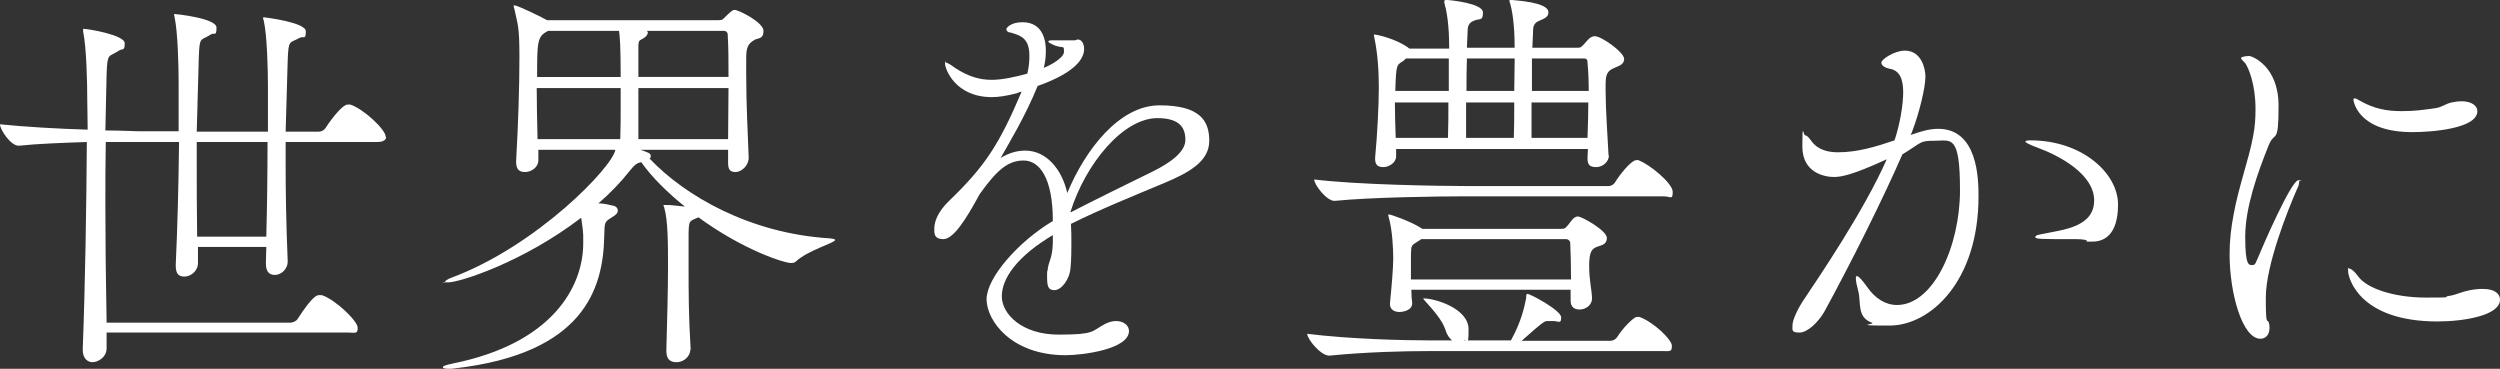
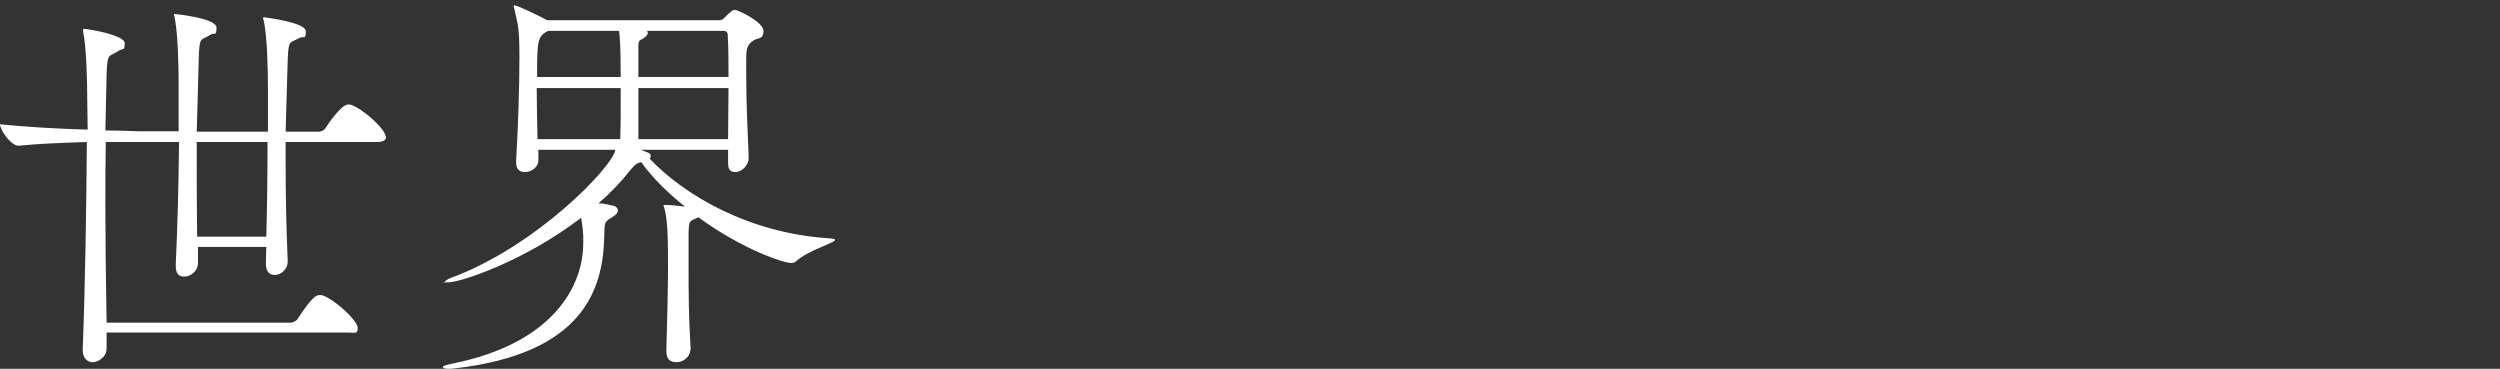
<svg xmlns="http://www.w3.org/2000/svg" id="b" version="1.1" viewBox="0 0 607.4 89.6">
  <rect x="0" y="0" width="607.4" height="89.6" fill="#333333" stroke="none" />
  <defs>
    <style>
      .st0 {
        fill: #fff;
      }
    </style>
  </defs>
  <path class="st0" d="M93.8,33.3c0,.6-.5,1.2-2.2,1.2h-22.2v5.6c0,6.5.1,13.5.5,23.4h0c0,2-1.7,3.3-3.1,3.3s-2.2-.8-2.2-2.8h0c0-1.4.1-2.7.1-4h-16.6v3.9c0,2-1.8,3.3-3.3,3.3s-2.1-.8-2.1-2.7v-.2c.4-8.6.7-19.4.8-29.8h-9.3c-1.9,0-5,0-8.5,0-.1,5-.1,10.1-.1,15.7,0,8,.1,17,.3,28.2h44.6c.7,0,1.5-.4,1.8-.9,3.7-5.7,4.7-5.8,5.3-5.8s.4,0,.6,0c3.3,1.1,8.7,6.3,8.7,7.9s-.5,1.2-2.3,1.2H25.9v3.7c0,0,0,.1,0,.1,0,2.3-2.2,3.4-3.4,3.4s-2.4-.9-2.4-3v-.2c.6-15.4.9-35.3,1-50.3-5.7.2-11.8.4-16.5.9h-.1c-1.9,0-4.5-3.9-4.5-5.2h0c5.8.6,14.1,1.1,21.3,1.3,0-2.6-.1-5.1-.1-7.3,0-4.3-.2-12.8-1-16.5,0-.4,0-.6,0-.7s0,0,0,0c1.2,0,10.1,1.5,10.1,3.5s-.5,1.2-1.4,1.8c-2.5,1.7-2.8.3-3,5.7l-.3,13.7c3.8,0,7,.2,8.9.2h8.9v-11.8c0-4.1-.2-12.4-1-16-.1-.4-.1-.6-.1-.7s0,0,.1,0c.2,0,10.2,1,10.2,3.3s-.5,1.1-1.4,1.7c-2.5,1.6-2.7.3-2.9,5.5l-.5,18.1h17.3v-10.9c0-4.1-.2-12.4-1-16-.1-.4-.2-.6-.2-.7s.1-.2.2-.2,10.2,1.2,10.2,3.4-.5,1.1-1.5,1.6c-2.5,1.4-2.7.3-2.9,5.5l-.5,17.3h8c.7,0,1.4-.4,1.7-.9.2-.4,3.8-5.7,5.4-5.7s.4,0,.6,0c3.3,1.1,8.6,6.1,8.6,7.8M47.8,34.5v5.8c0,4.7,0,10.1.1,17.2h16.8c.2-7.5.3-15.2.3-23h-17.3Z" />
  <path class="st0" d="M167.7,85c0,1.6-1.6,3-3.3,3s-2.5-.8-2.5-2.8v-.2c.2-7.2.4-14.7.4-20.2s0-11.2-.9-14.3c-.1-.3-.2-.5-.2-.6s0-.1.3-.1h.5c.9,0,2.7.2,4.4.4-4.2-3.4-8-7.1-10.6-10.8-1,.2-1.5.5-2.8,2.1-2.2,2.8-4.7,5.4-7.6,7.9,1.3,0,2.7.4,3.7.6.2,0,1,.4,1,1.1s-.4,1.1-1.6,1.8c-1.7,1.1-1.6,1.1-1.7,4.7-.3,12.6-5,28.3-36.3,31.9-.5.1-1,.1-1.4.1-.9,0-1.5-.1-1.5-.4s.7-.5,2.5-.9c24.2-4.9,31.6-18.7,31.6-29.2s0-1.3,0-2c0-.5-.2-2.4-.5-4.2-14.1,10.8-29.5,15.7-32.3,15.7s-.7,0-.7-.2c0-.2.4-.5,1.4-.9,20.8-7.7,39.3-27,39.9-31.1h-18.7v2.6c0,1.6-1.7,2.8-3.2,2.8s-2.2-.7-2.2-2.5v-.2c.5-8.7.8-17.8.8-25.3s-.4-7.7-1.2-11.5c-.1-.4-.2-.6-.2-.8s.1-.2.2-.2c.8,0,7.1,3.1,7.9,3.6h41.7c.7,0,.9-.1,1.2-.4,2-2,2.3-2.1,2.7-2.1.9,0,7,3,7,5.1s-1.4,1.7-2.2,2.2c-1.7,1-2,2-2,4.5v3.9c0,7.8.4,14.2.6,20.2h0c0,2-1.8,3.5-3.2,3.5s-1.8-.7-1.8-2.3v-3.1h-21.3c1.7.6,2.5.8,2.5,1.4s0,.5-.3.7c8.6,9.1,24.4,18.2,43.7,19.4,1,.1,1.4.2,1.4.4,0,.7-6.6,2.5-9.5,5.2-.3.3-.7.4-1.2.4-1.7,0-11.7-3.2-22.5-11.1-2.3,1-2.3.7-2.4,3.9,0,2.5,0,5.3,0,8.4,0,5.4,0,11.9.5,19.7v.2h0ZM133.2,7.5c-2.7,1.3-2.7,2.6-2.7,11.2h20.3c0-7.6-.2-9.8-.4-11.2h-17.2ZM150.8,21.4h-20.4c0,3.7.1,8,.2,12.4h20.1c.1-3.5.1-4.9.1-7.8v-4.6h0ZM157.2,7.5c0,0,.2.3.2.4,0,.7-.9,1.4-1.6,1.7-.7.3-.7.9-.7,1.9v7.2h21.9c0-3.7,0-7.1-.2-10.4,0-.3-.3-.8-.9-.8h-18.7,0ZM155.1,21.4v12.4h21.8c0-4.4.1-8.6.1-12.4h-21.9Z" />
-   <path class="st0" d="M256,57c-9,5.3-12.6,10.7-12.6,15s4.9,9.3,13.8,9.3,7.9-.8,11.3-2.6c1-.5,1.9-.7,2.7-.7,1.8,0,3.1,1.1,3.1,2.4,0,4.5-11.4,5.9-15.4,5.9-13.2,0-19.2-8.4-19.2-13.6s7.7-14,16.1-19c0-10.6-3.3-14.7-7.1-14.7s-6.5,2.3-10.7,8.2c-3.4,6.3-6.4,10.9-8.8,10.9s-2.2-1.6-2.2-2.6c0-1.8,1-4.2,3.6-6.7,8.6-8.3,12.1-13.5,17.6-26.5-.5,0-.9.3-1.3.4-2.4.6-4.3.9-5.9.9-8.9,0-11.4-6.8-11.4-8.2s0-.2.2-.2c.2,0,.9.3,2.1,1.2,3.4,2.3,6.3,3,9,3s5.7-.7,8.7-1.5c.4-1.7.5-3.1.5-4.3,0-4-1.7-4.9-4.6-5.7-.6,0-1-.4-1-.8s1.2-1.7,3.9-1.7c5.3,0,5.7,5,5.7,6.9s-.2,2.8-.5,4.2c.6-.2,4.9-2.2,4.9-3.9s0-.8-2.1-1.5c-1.2-.5-1.7-.8-1.7-1s.3-.3.9-.3.6,0,1,0c.8,0,1.7,0,2.4,0,1.1,0,1.9,0,2.1,0,.3,0,.5-.2.7-.2,1.5,0,1.6,2,1.6,2.2,0,1.5-.6,5.3-11.3,9.1-2.9,7.2-7.3,14.5-9,17.5,2.1-1.3,4.1-1.8,6-1.8,5.1,0,8.9,4.5,10.2,10.3,4.4-10.6,12.7-21.3,22.4-21.3s12.1,3.6,12.1,8.6-4.8,7.7-11,10.3c-6.7,2.8-15.6,6.4-22.6,9.9.1,1.5.1,3.1.1,4.7s0,3.9-.2,5.9c-.2,3-2.3,5.5-3.9,5.5s-1.8-1-1.8-3.4.1-.8.1-1.2c.2-2.6,1.2-2.8,1.3-7v-2.2h0ZM260.1,51.6c5.6-2.9,14-7,20.1-10,4.2-2.1,7.8-4.7,7.8-7.6s-1.3-5.3-6.8-5.3c-8.3,0-17.4,11-21.1,22.7v.3h0Z" />
-   <path class="st0" d="M347,85.3c-5.7,0-14.8.2-24,1.1h-.1c-2,0-5.3-4-5.3-5.3,10.4,1.3,23.6,1.6,29.5,1.6h5.7c-.6-.5-1.2-1.2-1.6-2.5-.7-2.4-3.3-5.2-4.9-7-.4-.4-.5-.6-.5-.7h.1c2.7,0,10.9,2.4,10.9,7.5s-.5,2.1-1.2,2.7h11.5c2.6-4.7,3.3-8.3,3.7-10.3,0-.7,0-1,.3-1,.7,0,8.2,4,8.2,5.7s-.6.9-1.9.9-.7,0-1.2,0h-.2c-.7,0-.9,0-6.3,4.8h21.6c.6,0,1.3-.4,1.6-.9,1.3-2.1,4-4.9,4.8-4.9s.4,0,.6,0c3.4,1.2,7.9,5.5,7.9,7s-.4,1.3-2.1,1.3h-57.2ZM355.6,47.7c-5.6,0-22.4.2-31.3,1.1h-.1c-1.9,0-4.9-3.9-4.9-5.2,10.3,1.3,30.8,1.6,36.6,1.6h34.9c.7,0,1.3-.4,1.6-.9,1-1.7,3.9-5.4,5.2-5.4s.4,0,.6.1c2.4.8,8.2,5.5,8.2,7.6s-.5,1.1-2.2,1.1h-48.6ZM390.9,37.8c0,1.4-1.4,2.8-3.1,2.8s-2.1-.7-2.1-2.2h0c0-.8.1-1.5.1-2.2h-46.6v1.8c0,1.5-1.7,2.6-3.1,2.6s-2-.6-2-2v-.3c.5-5.1.9-12.7.9-17s-.3-8.4-1.1-12.2c-.1-.4-.1-.6-.1-.7s0,0,.1,0c.9,0,5.2,1.1,8,3l.5.4h9.7c0-3.2-.2-7.6-1.1-10.8-.1-.3-.1-.5-.1-.6C350.9,0,351,0,351.6,0s8.7.8,8.7,3-.7,1.4-2.1,2c-.5.2-1.5.6-1.6,2l-.2,4.6h11.6c0-3.2-.2-7.6-1.1-10.8-.1-.3-.2-.5-.2-.6,0-.2.2-.2.7-.2,7.6.6,8.8,2,8.8,3s-.7,1.4-2.1,2c-.5.2-1.5.6-1.6,2l-.2,4.6h11.1c.6,0,.8-.2,1.2-.6.7-.7,1.3-1.6,1.9-1.9.3-.2.6-.3,1-.3,1.6,0,7.1,3.9,7.1,5.5s-1.7,1.8-2.6,2.3c-1.8.8-1.9,2-1.9,4.4v1.1c0,4.5.5,11.4.7,15.4v.2h0ZM386.8,72.5c0,1.7-1.6,2.7-3,2.7s-2.2-.7-2.2-2.1v-2.7h-38.7c0,1.3.1,2.4.2,3.1v.2c0,1.8-2.4,2.1-3.1,2.1-1.2,0-2.3-.6-2.3-1.9v-.2c.4-3.9.8-8.7.8-10.9s-.2-7-1.1-10c-.1-.3-.1-.5-.1-.6s0-.1.1-.1c.6,0,5.3,1.7,7.7,3.2l.5.3h33.6c.6,0,1,0,1.4-.5.6-.6,1.4-1.9,1.9-2.2.3-.2.5-.3.9-.3.9,0,7,3.4,7,5.2s-1.6,1.8-2.5,2.2c-1.1.5-1.8,1.1-1.8,4.6s.6,5.5.7,7.8h0c0,0,0,0,0,0ZM352.1,14.2h-10.4c-.2,0-.4.3-.6.5-1.5,1-1.8.7-2,4.7,0,.7-.1,1.6-.1,2.7h13c0-2.3,0-4.7,0-7.4v-.5h0ZM338.9,24.9c0,2.6.1,5.6.2,8.6h12.7c.1-2.9.1-5.6.1-8.6h-13ZM345.3,58.1c-.2.2-.6.4-.9.6-1.6,1-1.5.9-1.6,3.2v6h38.9c0-3.3-.1-6.7-.2-9,0-.1-.3-.8-1-.8h-35.2,0ZM356.2,24.9v8.6h11.6c.1-2.9.1-5.6.1-8.6h-11.7ZM368,14.2h-11.6c-.1,2.5-.1,5.2-.1,7.9h11.6c0-2.3.1-4.7.1-7.4v-.5ZM372.2,14.2c0,2.5,0,5.2,0,7.9h13.8c0-2.5-.1-4.8-.3-6.9,0-.4,0-1-.9-1h-12.5,0ZM372.1,24.9v8.6h13.6c.1-3,.2-5.9.2-8.6h-13.8Z" />
-   <path class="st0" d="M445.6,43c-2.3,0-7.7-1-7.7-7.4s.2-2.7.7-2.7.9.6,1.6,1.5c1.5,2,3.9,2.6,6.4,2.6,4.7,0,9.3-1.4,13.7-2.9,1.3-3.9,2.1-8.6,2.1-11.7s-.8-5.3-3.3-5.7c-1-.2-2-.7-2-1.5s3.2-2.9,5.7-2.9c4.1,0,5,4.5,5,6.3,0,2.8-1.6,9.1-3.1,13-.1.4-.3.8-.5,1.2,2.3-.8,4.4-1.5,6.7-1.5,9.6,0,9.8,12.1,9.8,16.4,0,20.8-11.8,31.4-21.6,31.4s-3.1-.3-4.3-.7c-3.7-1.3-2.6-4.9-3.3-7.6-.4-1.5-.6-2.5-.6-3.1s0-.6.3-.6c.4,0,1.2.9,2.5,2.7,1.8,2.6,4.3,4.3,7.2,4.3,8.8,0,15.3-14.2,15.3-27.9s-2.2-12-6.1-12-2.9.3-7.9,3.3c-4.6,10.6-12.6,26.6-19,38.3-1.4,2.4-4,5-6,5s-1.7-.6-1.7-1.8,1.2-3.8,2.5-5.8c4-6,14.9-22,20.4-34.5-8.5,3.9-11.1,4.3-12.9,4.3M506.9,58.4c-.6-.3-1.8-.3-3.8-.3-7.1,0-8.6,0-8.6-.5s1-.6,2.5-.9c4.3-.9,11.8-1.6,11.8-8s-8.5-10.9-13.7-12.8c-2.2-.8-3-1.3-3-1.5s.5-.3,1.2-.3c12.6,0,21.3,8,21.3,15.6s-3.6,9-6.2,9-1,0-1.4-.3" />
-   <path class="st0" d="M541.7,61.8c0-3.5.4-6.7,1-9.8,1.3-7,3.6-13,4.7-18.8.5-2.5.6-4.7.6-6.7,0-6.1-1.7-9.9-2.4-11-.4-.6-1.1-1-1.1-1.4s1.7-.5,2-.5c.5,0,7.1,2.3,7.1,12.1s-.9,5.9-2.4,9.6c-2.7,6.7-5.7,15.1-5.7,22.2s.9,6.9,1.7,6.9.8-.5,1.4-1.8c1.1-2.7,8.1-18.8,9.8-18.8s.2,0,.2.3c0,.3,0,.9-.5,1.8-2.2,5-7.6,18.5-7.6,26.4s.4,4.6.8,6.3c.1.4.1.8.1,1.1,0,1.6-.9,2.6-2.2,2.6-4.4,0-7.5-11-7.5-20.6M603.3,70.2c2.7,0,4.1,1.1,4.1,2.6,0,3.9-8.9,5.3-15.2,5.3-19.1,0-21.7-10.7-21.7-12.2s0-.6.4-.6,1.2.7,2,1.8c2.2,3.1,9,5.2,16.5,5.2s3.7-.1,5.6-.4c2.2-.3,3.4-1.4,7.4-1.7h.8ZM586.1,32.1c-13.5,0-14.3-7.8-14.3-7.8,0-.3,0-.4.3-.4.3,0,.8.3,1.5.7,3.2,1.8,6.3,2.4,9.8,2.4s5.2-.3,8.2-.7c1.6-.2,2.6-1.1,4-1.4.9-.2,1.7-.3,2.4-.3,2.5,0,3.9,1.1,3.9,2.4,0,4.3-11.3,5.1-15.8,5.1" />
</svg>